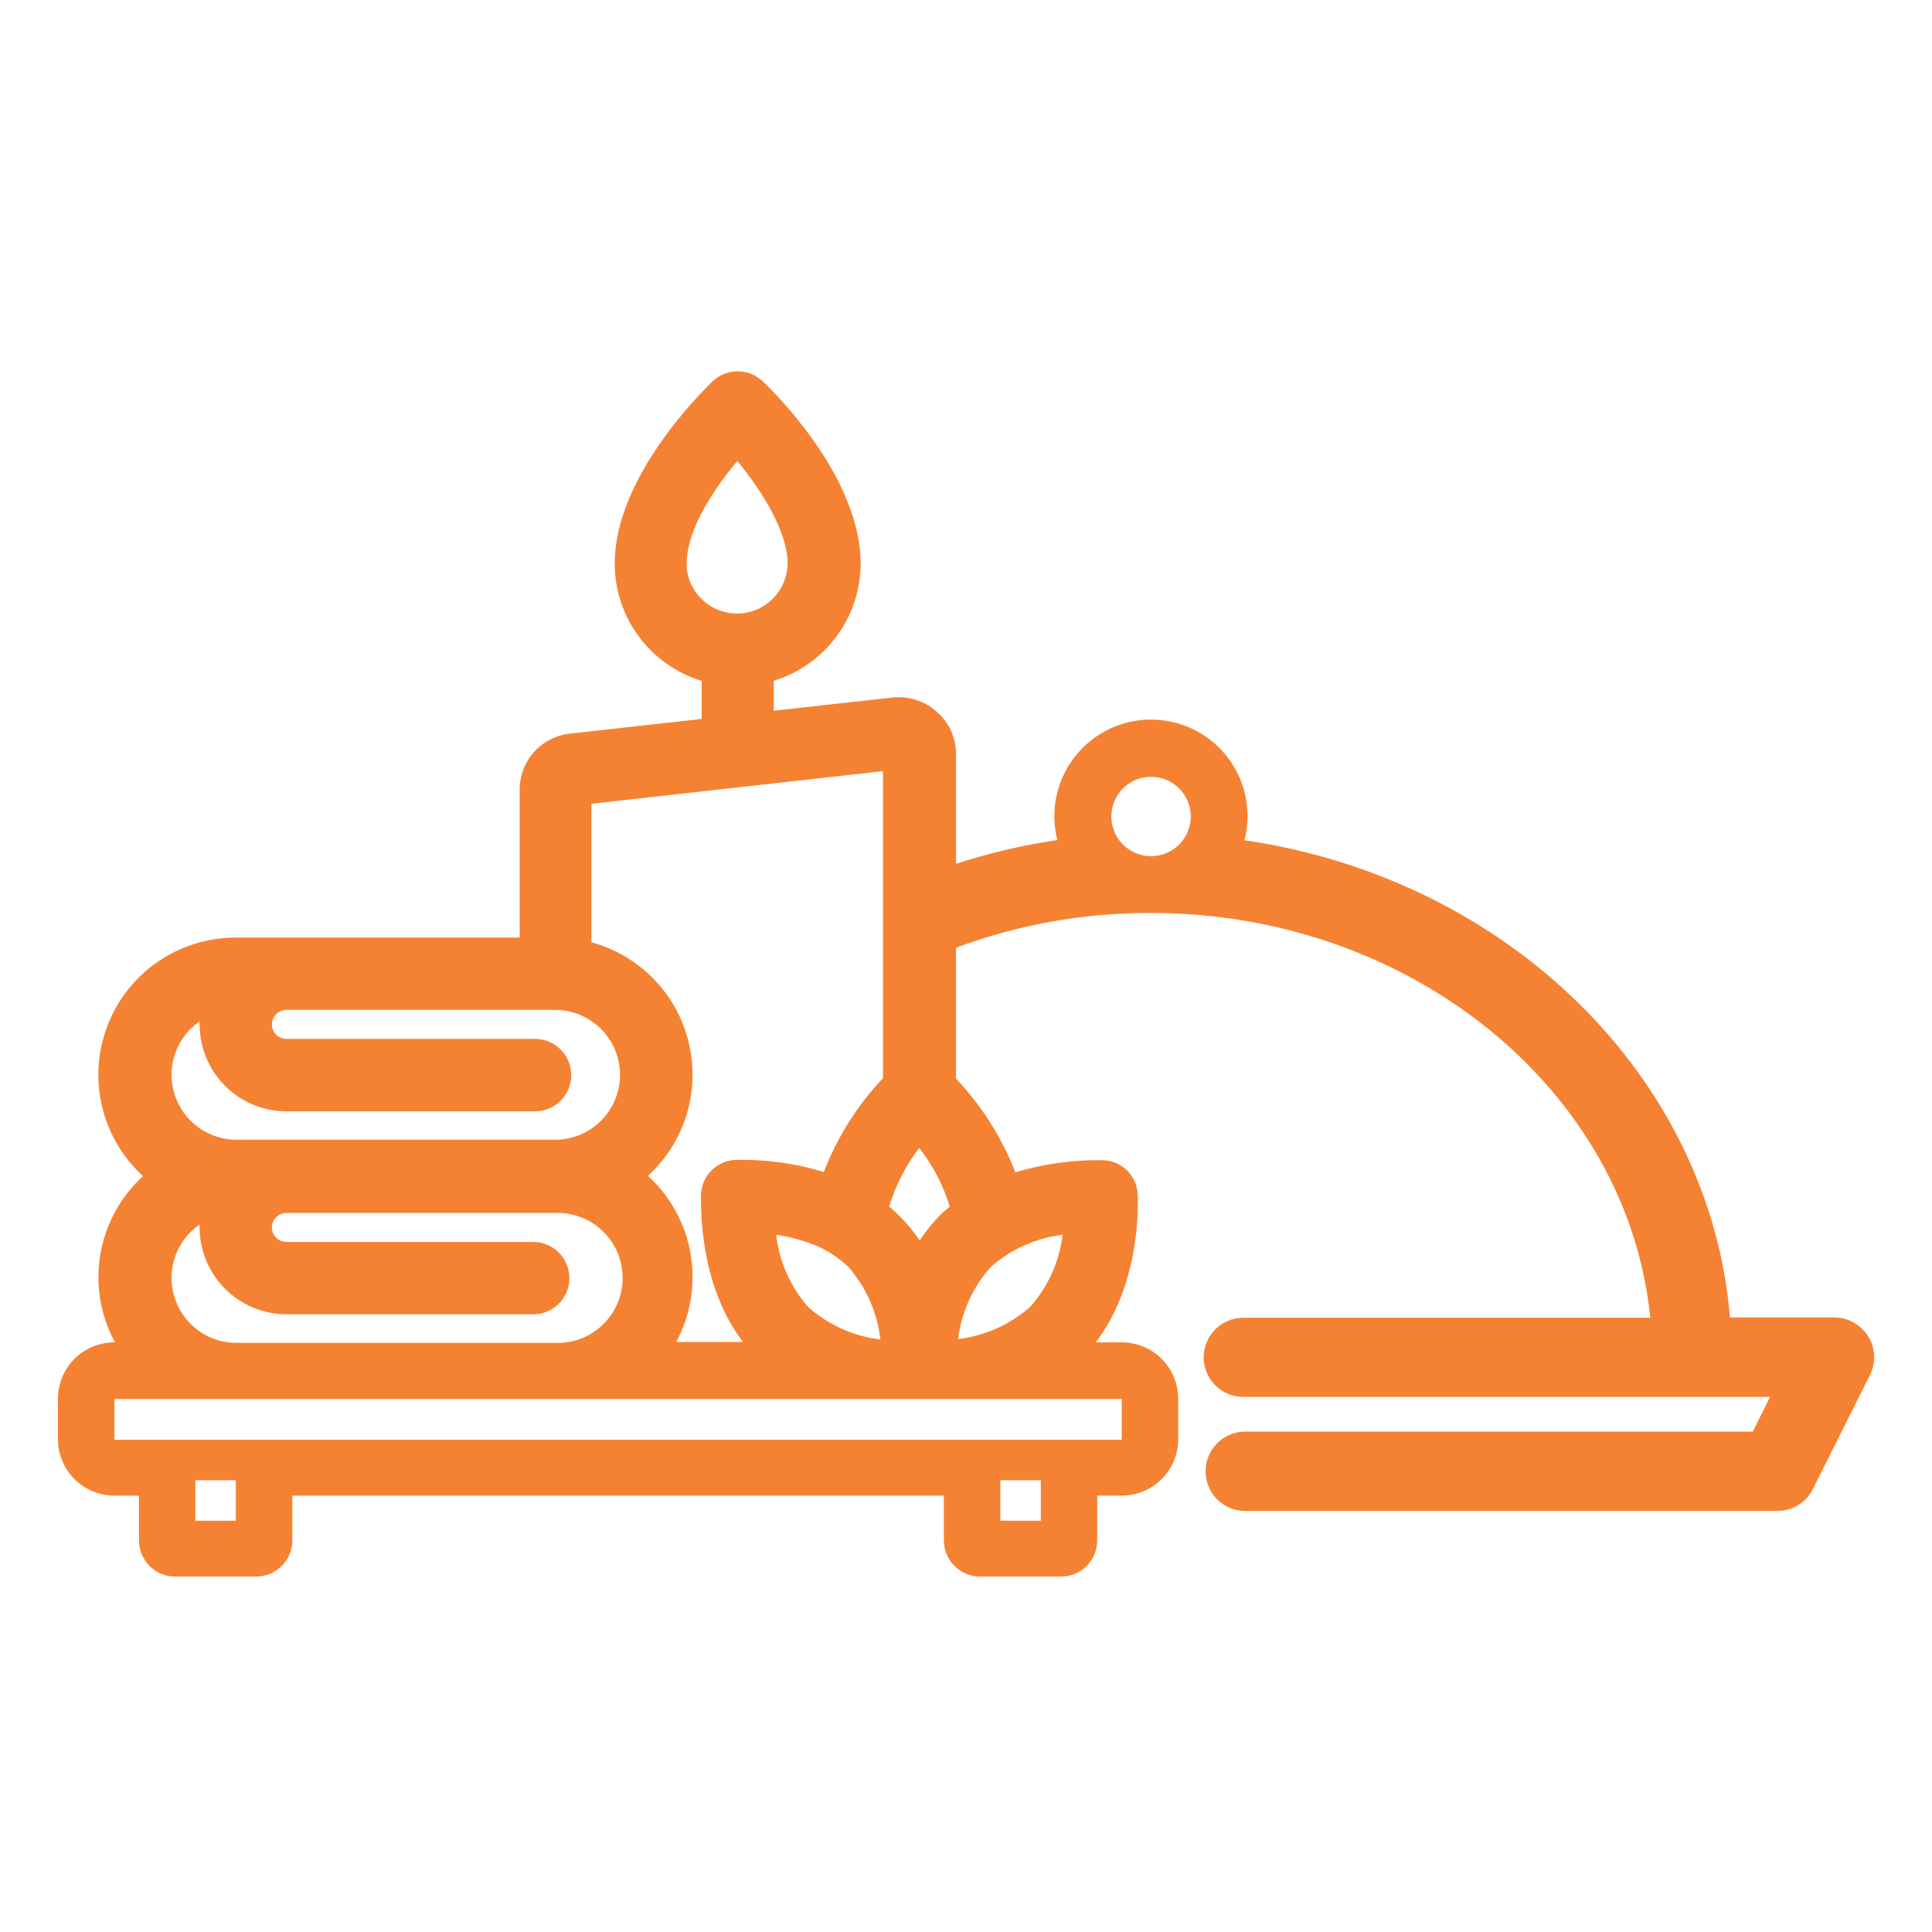
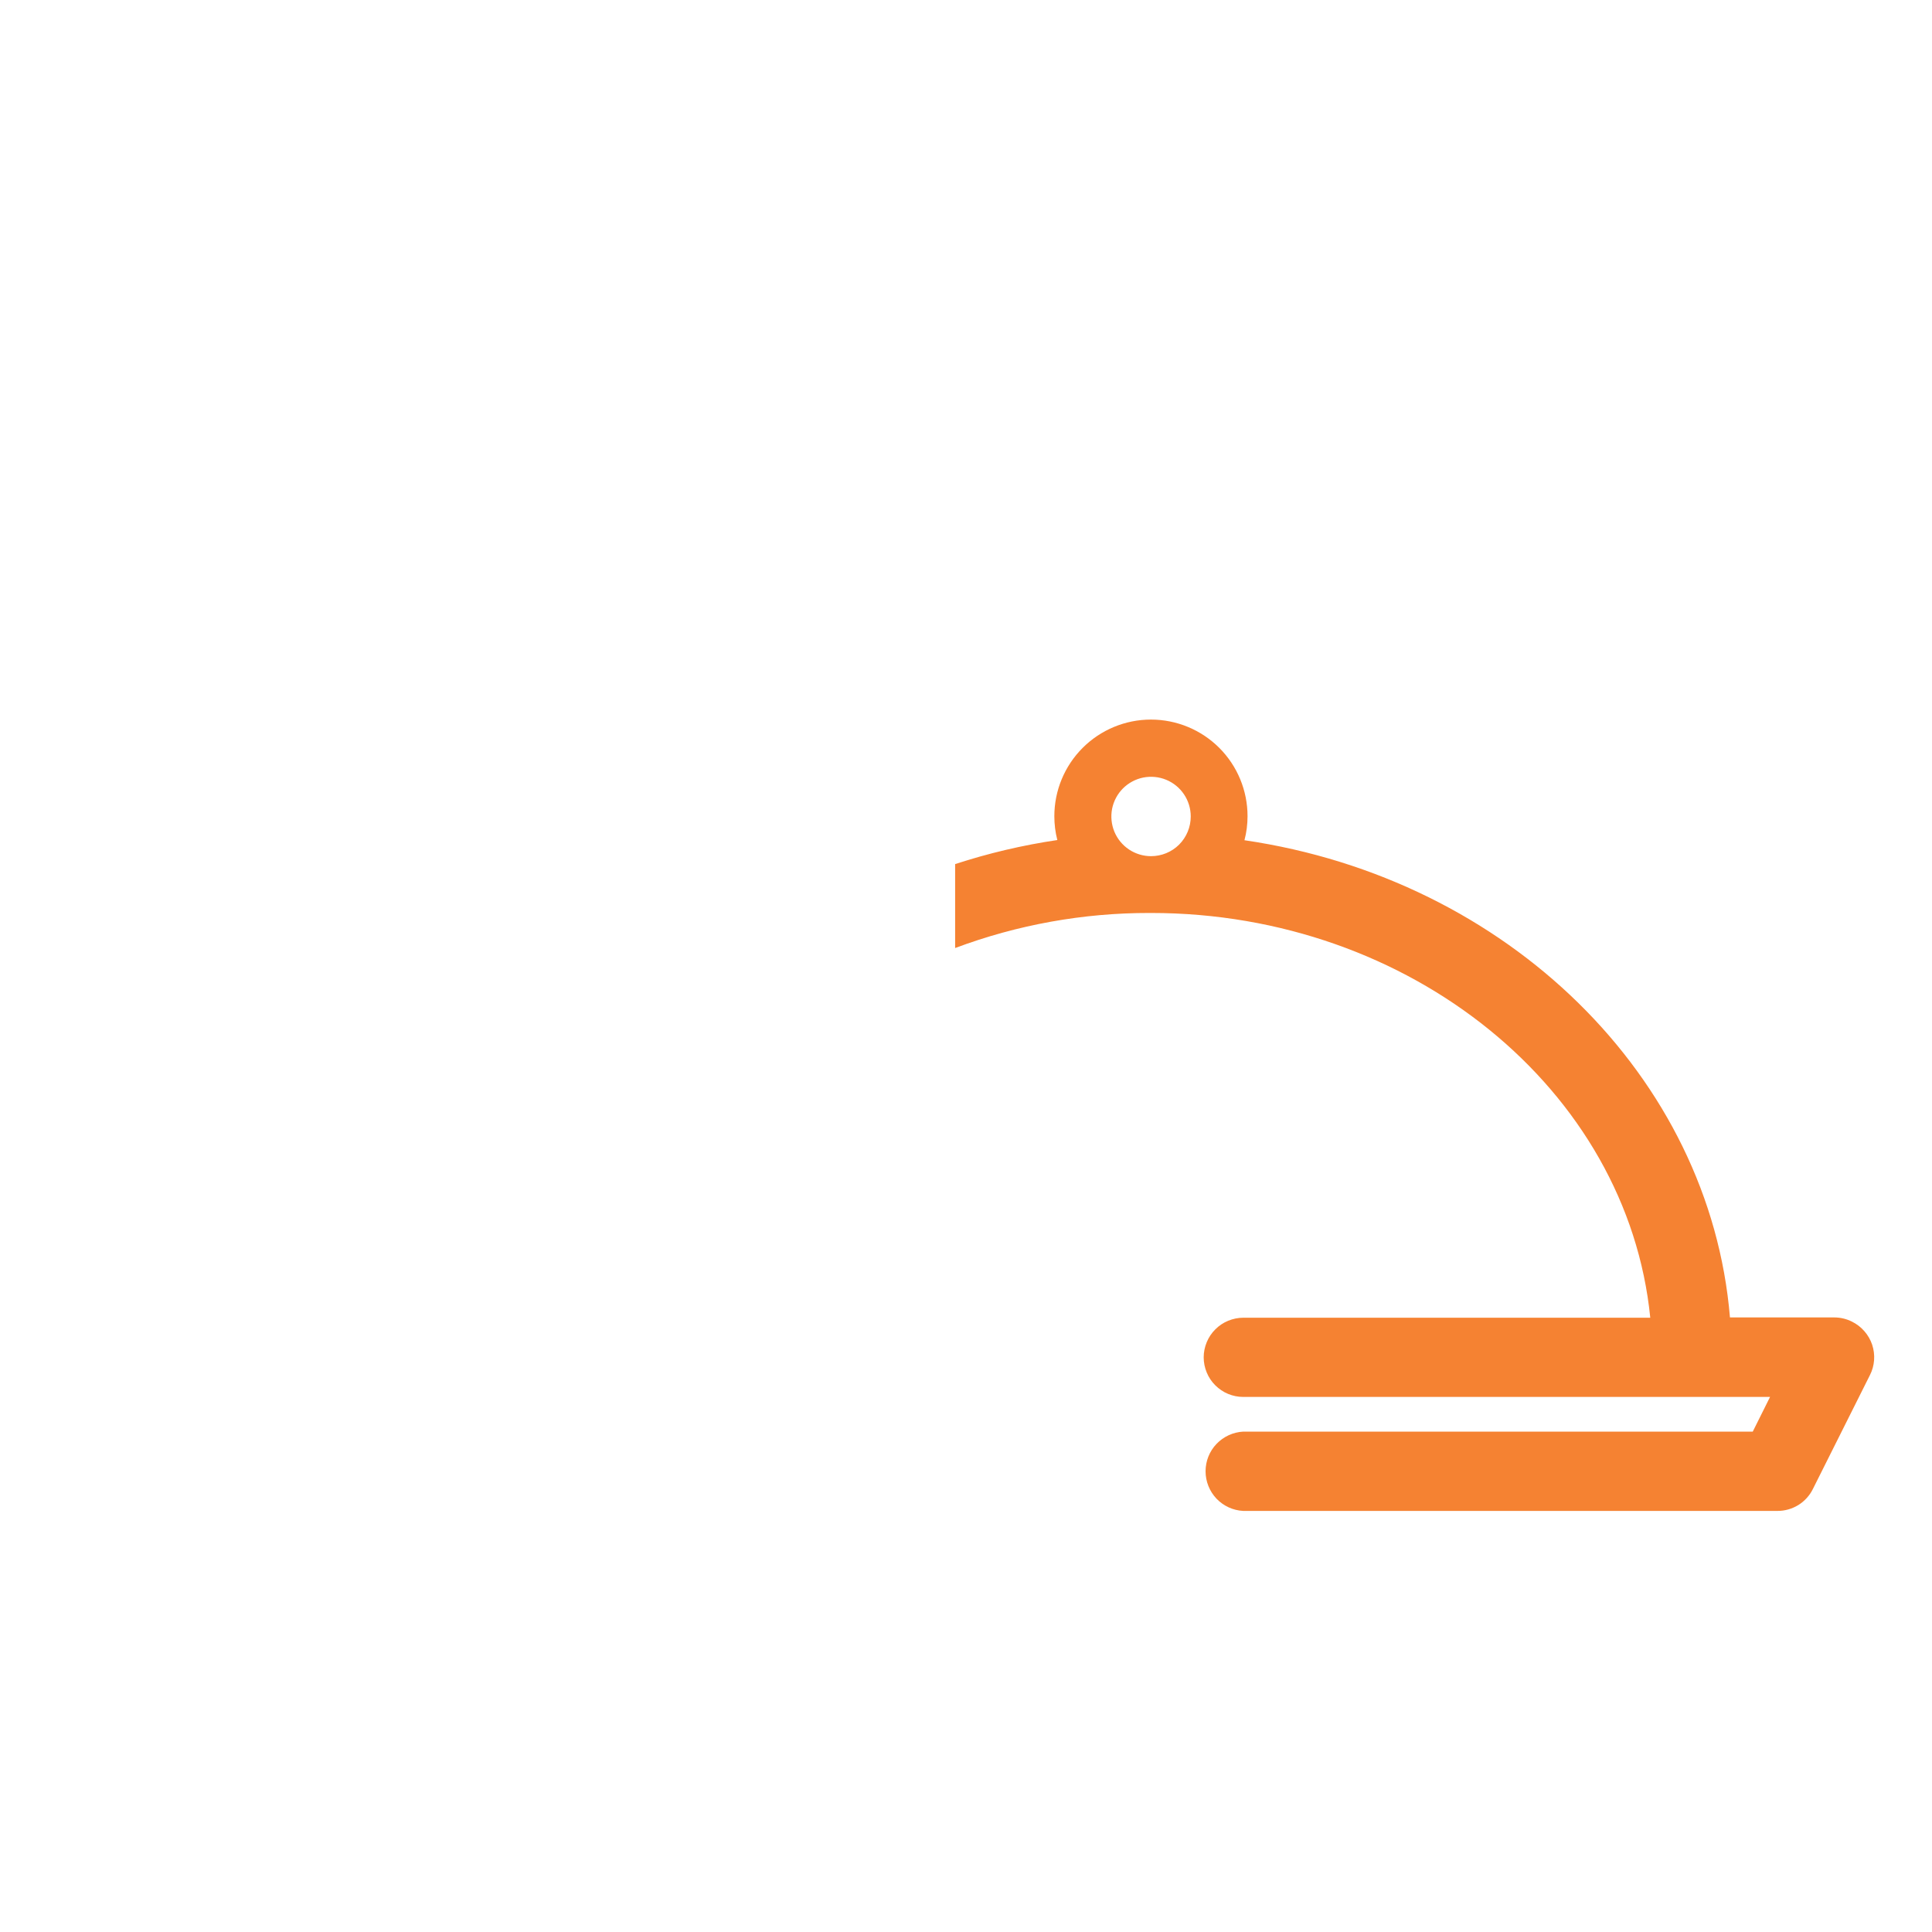
<svg xmlns="http://www.w3.org/2000/svg" fill="none" viewBox="0 0 40 40" height="40" width="40">
  <path fill="#F58232" d="M38.345 27.364C38.231 27.306 38.104 27.276 37.975 27.276H35.817C35.401 22.294 31.217 18.194 25.765 17.396C25.808 17.234 25.829 17.067 25.829 16.898C25.829 16.368 25.619 15.859 25.244 15.484C24.869 15.109 24.36 14.898 23.829 14.898C23.299 14.898 22.79 15.109 22.415 15.484C22.04 15.859 21.829 16.368 21.829 16.898C21.829 17.065 21.849 17.231 21.891 17.392C21.173 17.498 20.465 17.665 19.775 17.89V19.628C21.062 19.146 22.425 18.9 23.799 18.902H23.831C29.207 18.902 33.695 22.564 34.167 27.282H25.741C25.634 27.282 25.527 27.304 25.428 27.345C25.328 27.386 25.238 27.446 25.162 27.523C25.085 27.599 25.025 27.689 24.984 27.789C24.943 27.888 24.921 27.995 24.921 28.102C24.921 28.21 24.943 28.317 24.984 28.416C25.025 28.516 25.085 28.606 25.162 28.682C25.238 28.758 25.328 28.819 25.428 28.86C25.527 28.901 25.634 28.922 25.741 28.922H36.647L36.289 29.64H25.741C25.531 29.651 25.332 29.742 25.186 29.895C25.041 30.047 24.96 30.25 24.96 30.461C24.96 30.672 25.041 30.875 25.186 31.028C25.332 31.181 25.531 31.272 25.741 31.282H36.799C36.952 31.283 37.102 31.24 37.233 31.16C37.363 31.079 37.468 30.963 37.535 30.826L38.715 28.47C38.764 28.374 38.793 28.268 38.801 28.16C38.809 28.052 38.795 27.943 38.761 27.84C38.726 27.738 38.672 27.643 38.6 27.561C38.529 27.479 38.443 27.413 38.345 27.364ZM23.831 17.726C23.669 17.726 23.51 17.678 23.375 17.588C23.239 17.497 23.134 17.369 23.072 17.219C23.01 17.069 22.994 16.904 23.025 16.744C23.057 16.585 23.135 16.438 23.25 16.323C23.365 16.208 23.512 16.13 23.671 16.098C23.831 16.067 23.996 16.083 24.146 16.145C24.296 16.207 24.424 16.312 24.515 16.448C24.605 16.583 24.653 16.742 24.653 16.904C24.653 17.122 24.567 17.331 24.413 17.486C24.259 17.64 24.049 17.726 23.831 17.726Z" />
-   <path fill="#F58232" d="M23.225 27.791H22.687C23.619 26.569 23.565 24.927 23.555 24.727C23.546 24.542 23.468 24.366 23.337 24.236C23.205 24.105 23.029 24.028 22.843 24.021H22.821C22.212 24.012 21.605 24.096 21.021 24.271C20.741 23.551 20.324 22.893 19.793 22.331V15.603C19.793 15.438 19.756 15.275 19.688 15.126C19.619 14.976 19.518 14.843 19.393 14.735C19.271 14.625 19.127 14.542 18.971 14.491C18.814 14.441 18.649 14.424 18.485 14.441L16.019 14.715V14.095C16.539 13.935 16.994 13.614 17.318 13.177C17.642 12.74 17.817 12.211 17.819 11.667C17.815 9.765 15.799 7.901 15.785 7.889C15.645 7.76 15.462 7.688 15.271 7.688C15.081 7.688 14.897 7.76 14.757 7.889C14.557 8.089 12.727 9.865 12.727 11.667C12.727 12.211 12.902 12.741 13.227 13.179C13.551 13.616 14.007 13.938 14.527 14.097V14.885L11.799 15.189C11.513 15.22 11.248 15.356 11.056 15.57C10.864 15.785 10.758 16.063 10.759 16.351V19.411H4.883C4.31 19.41 3.75 19.583 3.276 19.906C2.802 20.229 2.438 20.688 2.23 21.223C2.022 21.757 1.98 22.342 2.111 22.9C2.242 23.459 2.538 23.964 2.961 24.351C2.494 24.777 2.183 25.347 2.077 25.971C1.972 26.594 2.078 27.235 2.379 27.791H2.369C2.215 27.791 2.063 27.822 1.921 27.881C1.778 27.94 1.649 28.026 1.54 28.135C1.432 28.244 1.346 28.374 1.287 28.516C1.229 28.659 1.199 28.811 1.199 28.965V29.803C1.201 30.112 1.326 30.408 1.545 30.625C1.764 30.843 2.06 30.965 2.369 30.965H2.877V31.891C2.877 32.09 2.956 32.28 3.096 32.421C3.236 32.561 3.427 32.641 3.625 32.641H5.301C5.5 32.641 5.691 32.562 5.832 32.422C5.973 32.281 6.053 32.09 6.053 31.891V30.965H19.541V31.891C19.542 32.09 19.621 32.28 19.762 32.421C19.902 32.561 20.092 32.641 20.291 32.641H21.969C22.168 32.641 22.358 32.561 22.498 32.421C22.639 32.28 22.717 32.09 22.717 31.891V30.965H23.225C23.535 30.965 23.832 30.842 24.051 30.623C24.27 30.404 24.393 30.107 24.393 29.797V28.965C24.394 28.811 24.364 28.659 24.306 28.516C24.248 28.374 24.162 28.244 24.053 28.135C23.945 28.026 23.816 27.94 23.674 27.881C23.532 27.822 23.379 27.791 23.225 27.791ZM20.507 26.237C20.924 25.866 21.445 25.631 21.999 25.565C21.934 26.119 21.7 26.64 21.329 27.057C20.911 27.426 20.391 27.658 19.837 27.723C19.904 27.171 20.138 26.653 20.507 26.237ZM19.031 23.765C19.315 24.128 19.529 24.54 19.663 24.981C19.583 25.047 19.509 25.111 19.441 25.181C19.293 25.336 19.159 25.504 19.041 25.683C18.921 25.502 18.783 25.334 18.629 25.181C18.557 25.109 18.479 25.041 18.409 24.981C18.542 24.542 18.753 24.13 19.031 23.765ZM14.217 11.765V11.673C14.217 10.927 14.831 10.063 15.265 9.545C15.805 10.197 16.307 11.029 16.307 11.673C16.302 11.94 16.196 12.195 16.01 12.386C15.824 12.577 15.572 12.69 15.305 12.702C15.039 12.713 14.778 12.623 14.576 12.449C14.374 12.275 14.245 12.03 14.217 11.765ZM12.245 16.641L18.281 15.965V22.323C17.75 22.884 17.334 23.544 17.055 24.265C16.461 24.083 15.842 23.999 15.221 24.015C15.037 24.024 14.862 24.101 14.731 24.232C14.6 24.363 14.524 24.538 14.515 24.723C14.515 24.923 14.451 26.561 15.383 27.785H13.999C14.3 27.229 14.405 26.588 14.299 25.965C14.194 25.341 13.882 24.771 13.415 24.345C13.79 24.002 14.066 23.565 14.215 23.079C14.363 22.593 14.379 22.075 14.259 21.581C14.139 21.087 13.89 20.634 13.535 20.27C13.181 19.905 12.736 19.643 12.245 19.509V16.641ZM18.227 27.733C17.674 27.666 17.153 27.432 16.735 27.063C16.365 26.643 16.133 26.121 16.069 25.565C16.332 25.602 16.59 25.669 16.837 25.765C17.106 25.871 17.352 26.027 17.561 26.227C17.933 26.649 18.165 27.175 18.227 27.733ZM4.133 21.143V21.209C4.133 21.686 4.323 22.144 4.66 22.482C4.998 22.82 5.456 23.009 5.933 23.009H11.077C11.276 23.009 11.467 22.93 11.607 22.789C11.748 22.649 11.827 22.458 11.827 22.259C11.827 22.06 11.748 21.869 11.607 21.729C11.467 21.588 11.276 21.509 11.077 21.509H5.929C5.85 21.509 5.773 21.477 5.717 21.421C5.661 21.365 5.629 21.289 5.629 21.209C5.629 21.13 5.661 21.053 5.717 20.997C5.773 20.941 5.85 20.909 5.929 20.909H11.493C11.85 20.909 12.191 21.051 12.444 21.303C12.696 21.555 12.837 21.897 12.837 22.253C12.837 22.61 12.696 22.951 12.444 23.203C12.191 23.456 11.85 23.597 11.493 23.597H4.893C4.606 23.597 4.326 23.504 4.095 23.333C3.864 23.161 3.694 22.921 3.61 22.645C3.526 22.37 3.532 22.075 3.628 21.804C3.724 21.533 3.905 21.3 4.143 21.139L4.133 21.143ZM4.133 25.343V25.411C4.133 25.889 4.323 26.346 4.66 26.684C4.998 27.021 5.456 27.211 5.933 27.211H11.077C11.269 27.201 11.45 27.118 11.582 26.979C11.715 26.839 11.789 26.654 11.789 26.462C11.789 26.27 11.715 26.085 11.582 25.946C11.45 25.806 11.269 25.723 11.077 25.713H5.929C5.85 25.713 5.773 25.681 5.717 25.625C5.661 25.569 5.629 25.493 5.629 25.413C5.629 25.334 5.661 25.257 5.717 25.201C5.773 25.145 5.85 25.113 5.929 25.113H11.493C11.674 25.106 11.855 25.136 12.024 25.2C12.193 25.265 12.348 25.363 12.478 25.488C12.609 25.614 12.713 25.764 12.784 25.931C12.854 26.098 12.891 26.277 12.891 26.458C12.891 26.639 12.854 26.819 12.784 26.985C12.713 27.152 12.609 27.302 12.478 27.428C12.348 27.554 12.193 27.652 12.024 27.716C11.855 27.78 11.674 27.81 11.493 27.803H4.893C4.606 27.803 4.326 27.71 4.095 27.539C3.864 27.367 3.694 27.127 3.61 26.851C3.526 26.576 3.532 26.281 3.628 26.01C3.724 25.739 3.905 25.506 4.143 25.345L4.133 25.343ZM4.883 31.485H4.045V30.645H4.883V31.485ZM21.549 31.485H20.711V30.645H21.549V31.485ZM23.225 29.809H2.369V28.965H23.225V29.809Z" />
</svg>